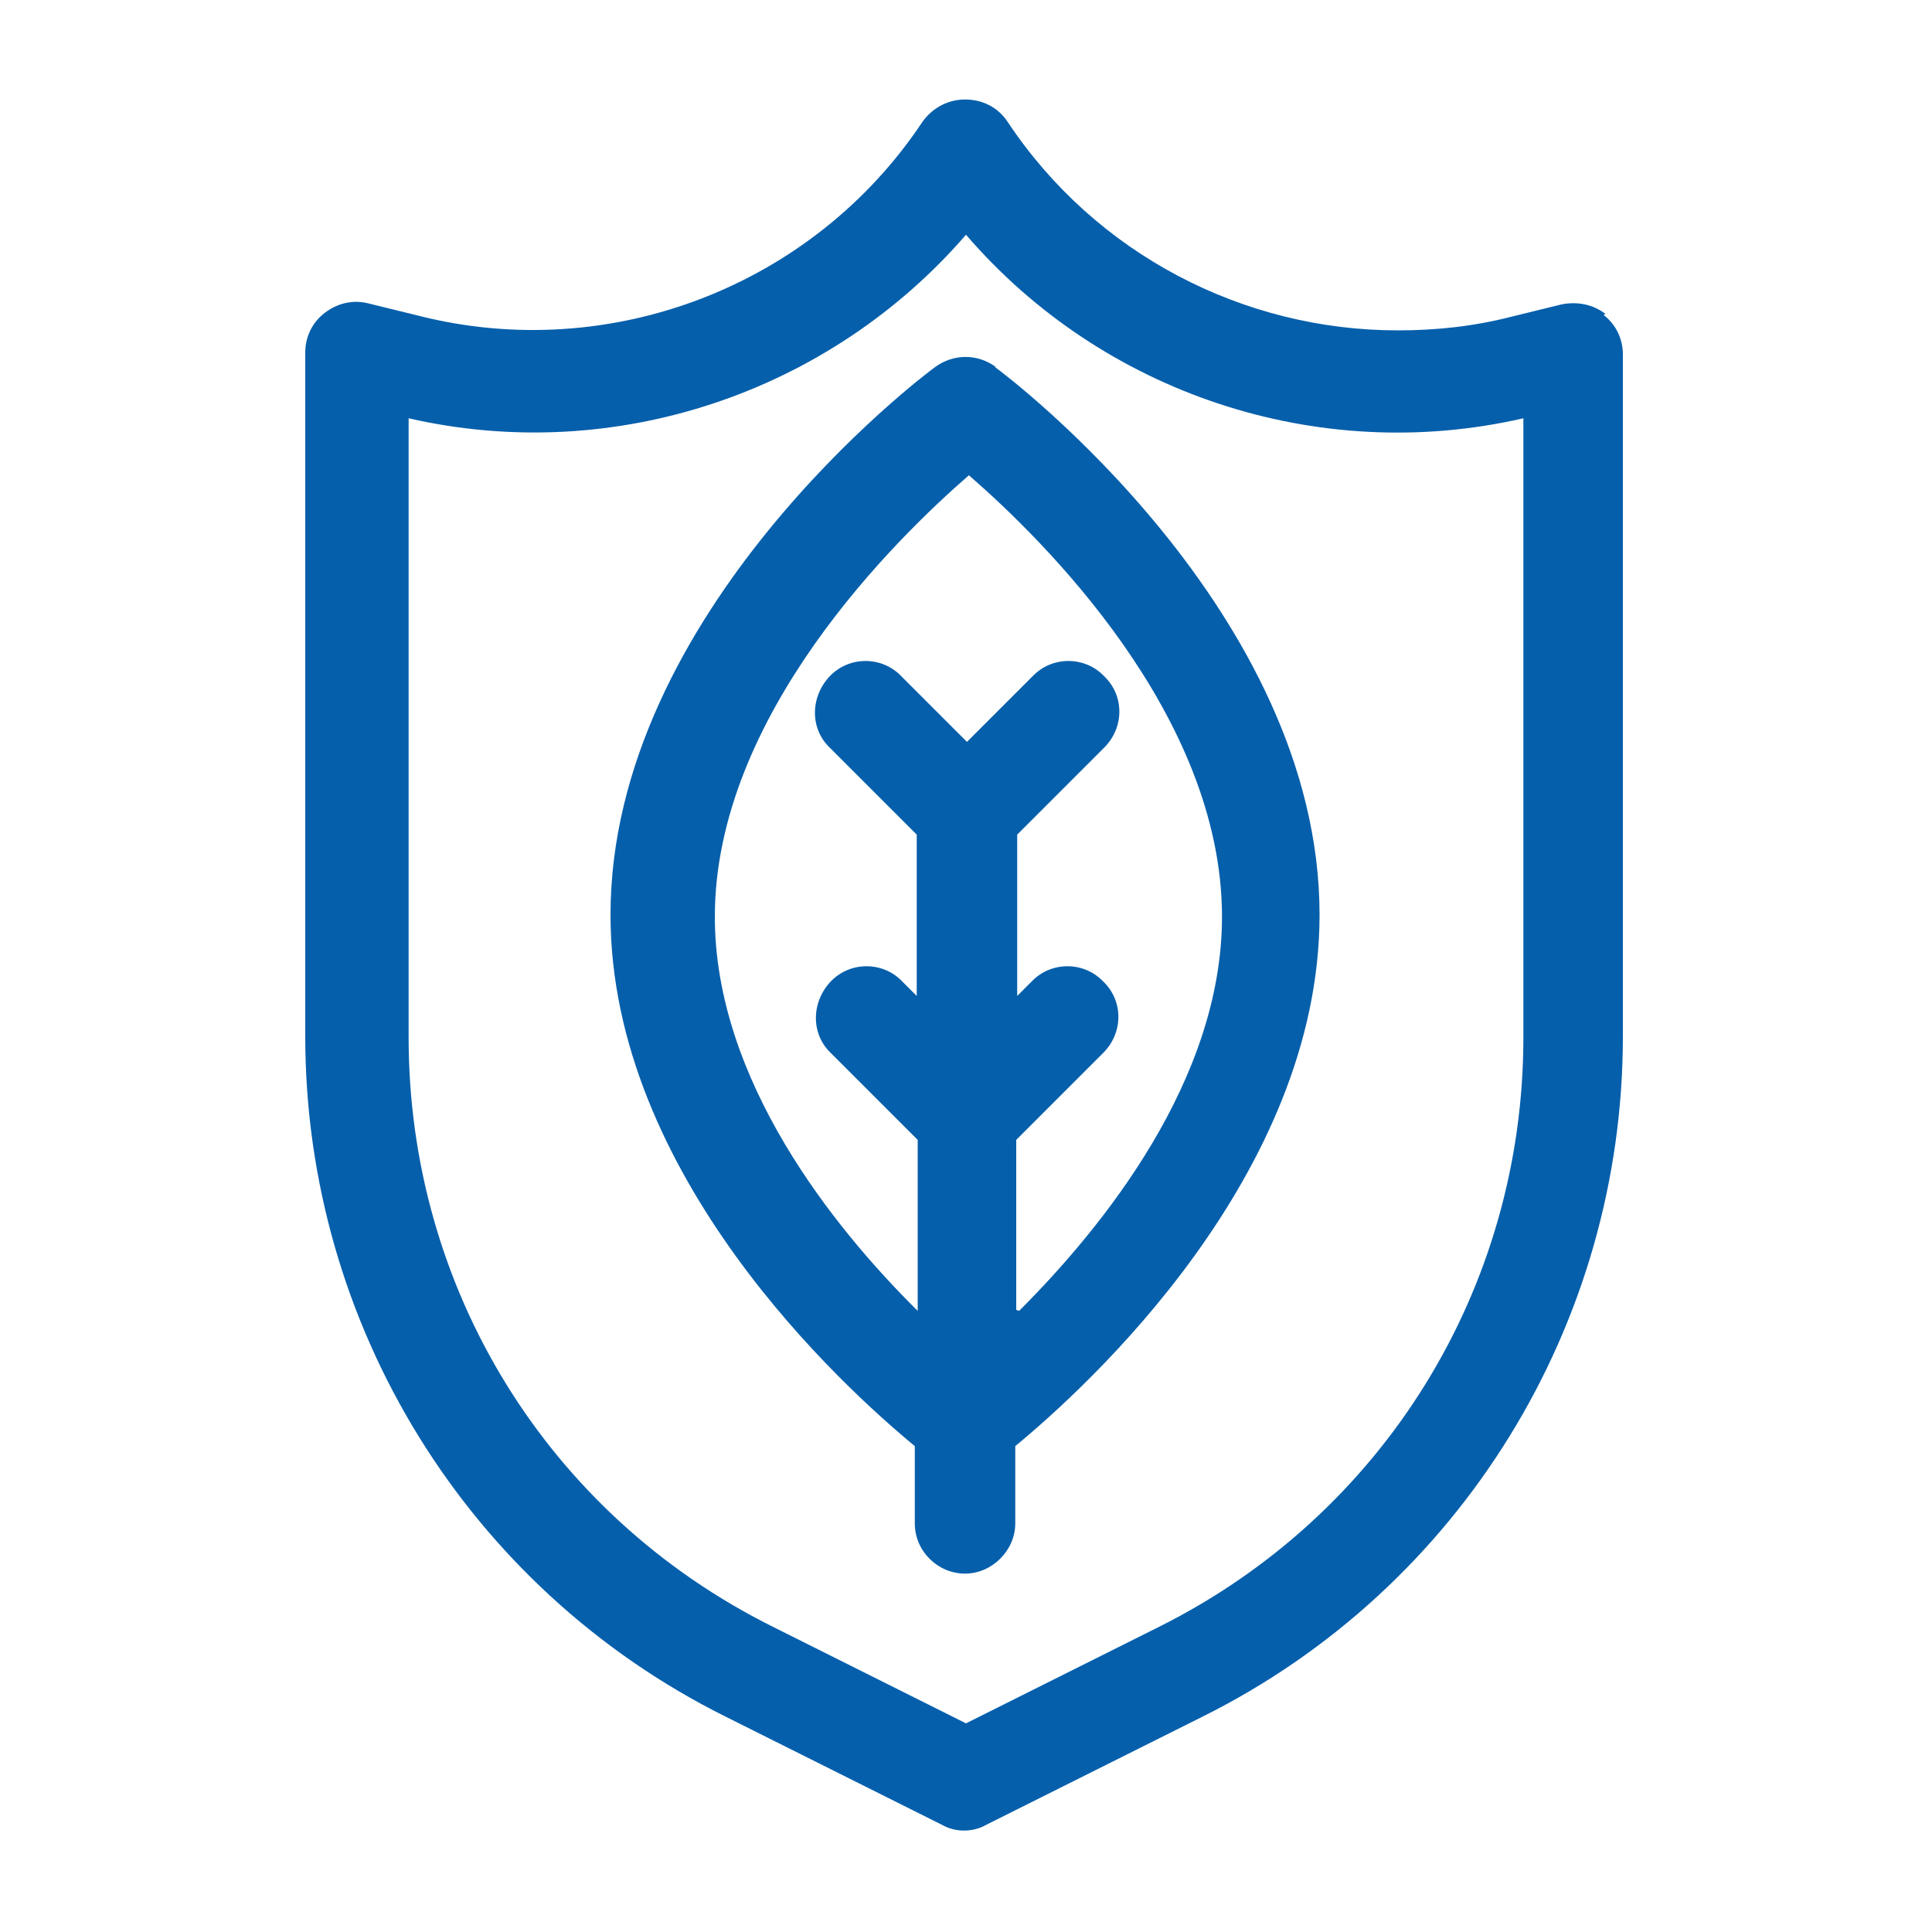
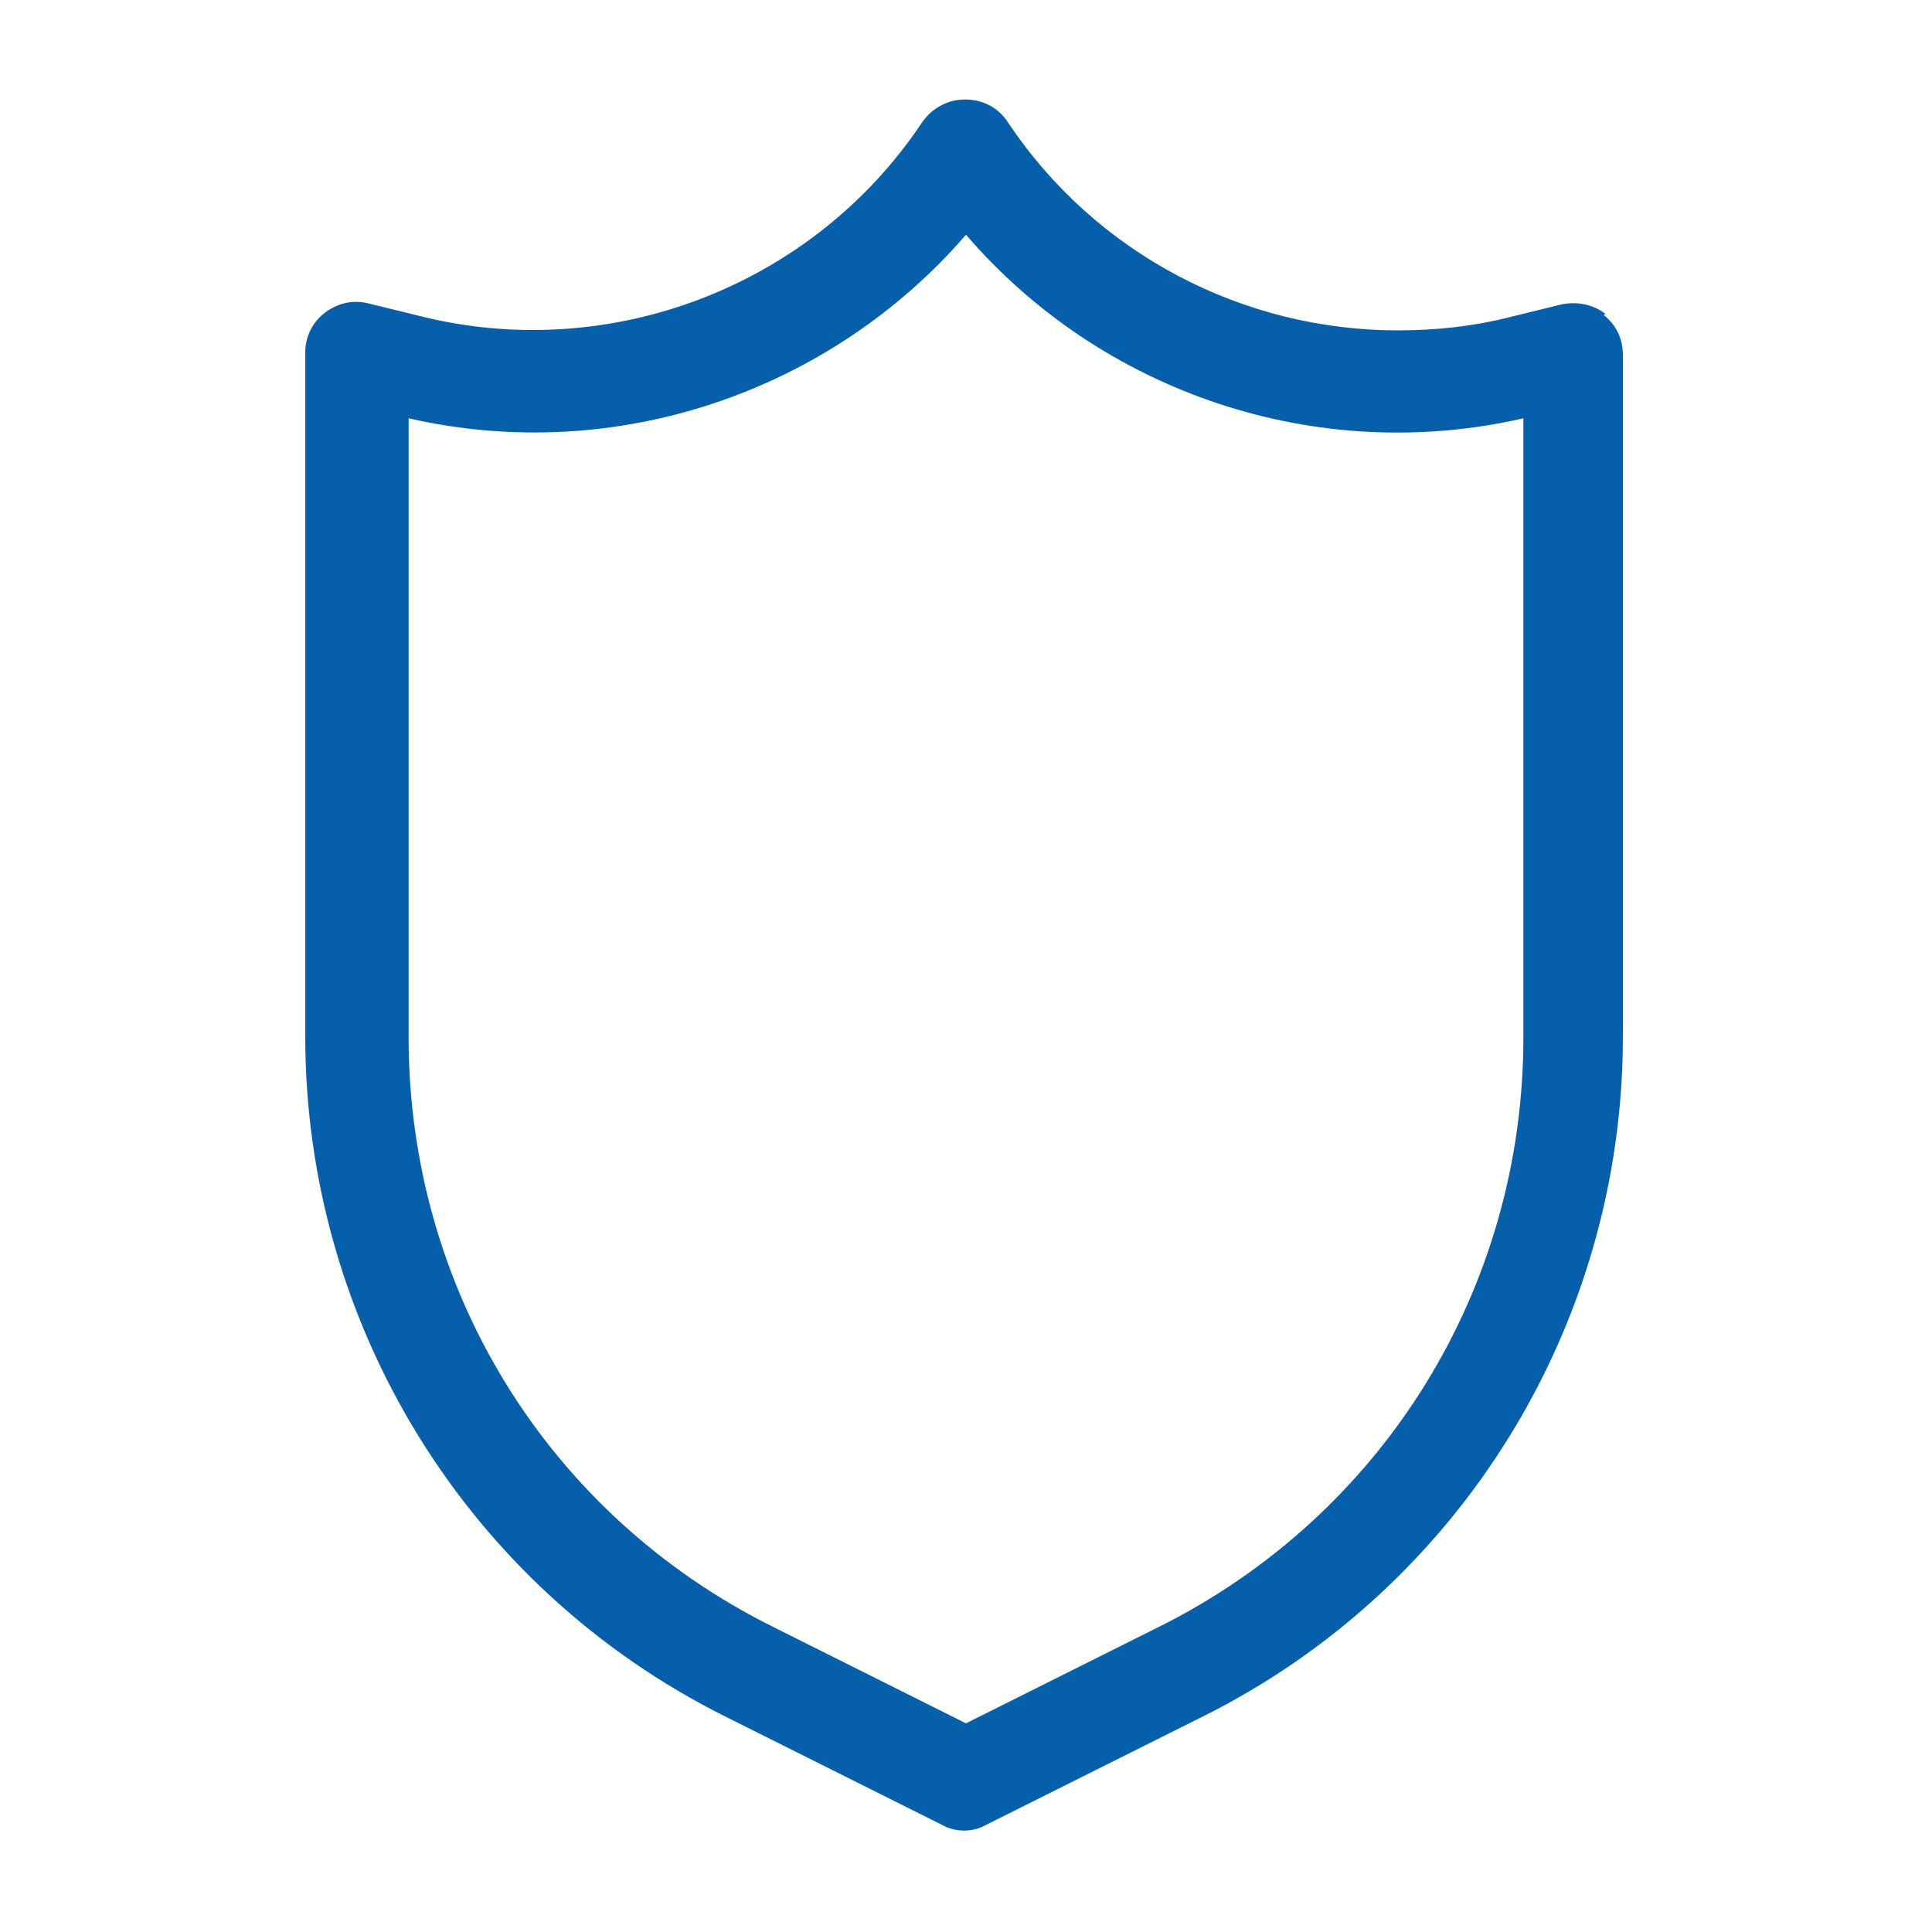
<svg xmlns="http://www.w3.org/2000/svg" id="Layer_1" data-name="Layer 1" viewBox="0 0 20 20">
  <defs>
    <style>
      .cls-1 {
        fill: #065fab;
        stroke-width: 0px;
      }
    </style>
  </defs>
  <path class="cls-1" d="M16.62,3.25c-.13-.1-.29-.13-.45-.1l-.53.13c-.39.1-.78.14-1.17.14-1.6,0-3.13-.79-4.04-2.16-.1-.15-.26-.23-.44-.23s-.34.09-.44.23c-1.13,1.7-3.23,2.51-5.21,2.01l-.53-.13c-.16-.04-.32,0-.45.1-.13.1-.2.25-.2.41v7.08c0,2.98,1.68,5.71,4.35,7.04l2.24,1.12c.07.04.15.06.23.06s.16-.02.23-.06l2.24-1.12c2.67-1.33,4.35-4.06,4.35-7.04V3.67c0-.16-.07-.31-.2-.41ZM15.77,10.74c0,2.6-1.45,4.94-3.77,6.1l-2,1-2-1c-2.33-1.16-3.77-3.5-3.77-6.1v-6.41c2.14.49,4.36-.27,5.77-1.9,1.41,1.64,3.64,2.39,5.77,1.9v6.41Z" />
-   <path class="cls-1" d="M10.31,3.8c-.19-.14-.44-.14-.63,0-.14.1-3.36,2.54-3.36,5.67,0,2.7,2.41,4.89,3.15,5.5v.8c0,.29.24.52.52.52s.52-.24.52-.52v-.8c.74-.61,3.15-2.8,3.15-5.5,0-3.13-3.22-5.57-3.36-5.67ZM10.52,13.56v-1.76l.9-.9c.21-.21.21-.54,0-.74-.2-.21-.54-.21-.74,0l-.15.15v-1.67l.9-.9c.21-.21.21-.54,0-.74-.2-.21-.54-.21-.74,0l-.68.68-.68-.68c-.2-.21-.54-.21-.74,0s-.21.54,0,.74l.9.9v1.67l-.15-.15c-.2-.21-.54-.21-.74,0s-.21.54,0,.74l.9.9v1.77c-.87-.86-2.1-2.39-2.1-4.08,0-2.08,1.87-3.91,2.63-4.57.76.66,2.62,2.48,2.62,4.57,0,1.69-1.23,3.21-2.1,4.08Z" />
</svg>